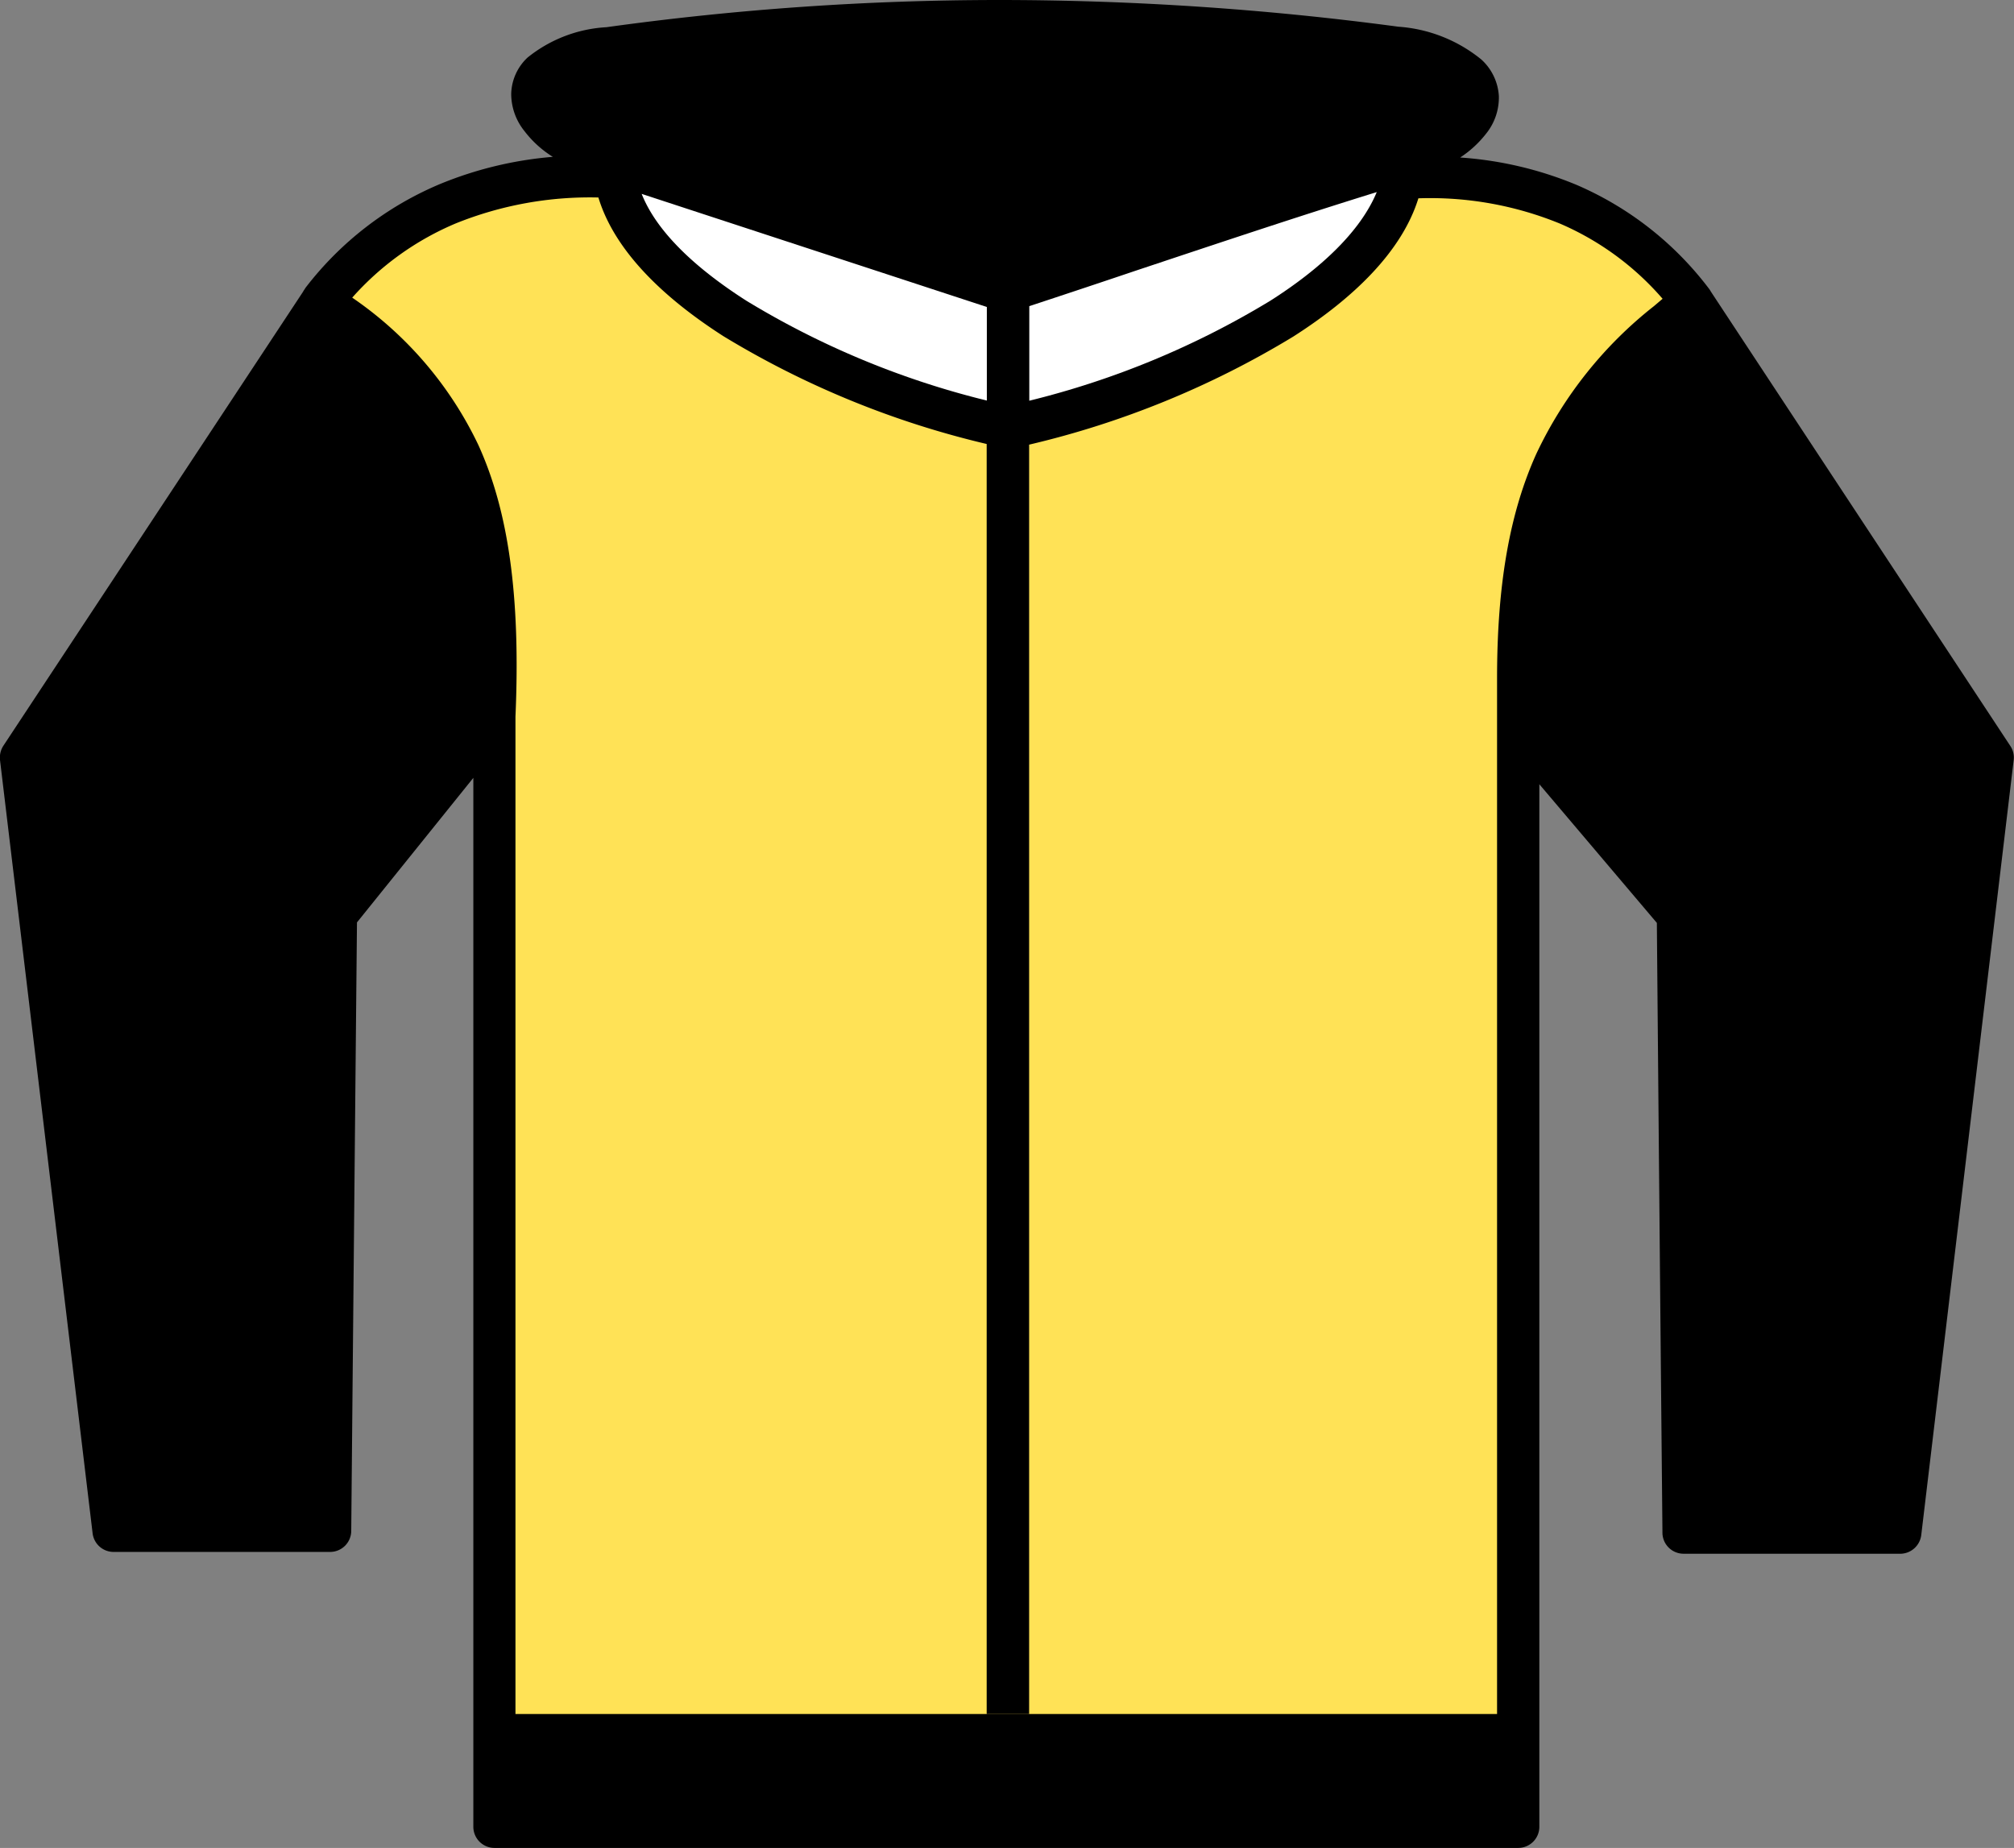
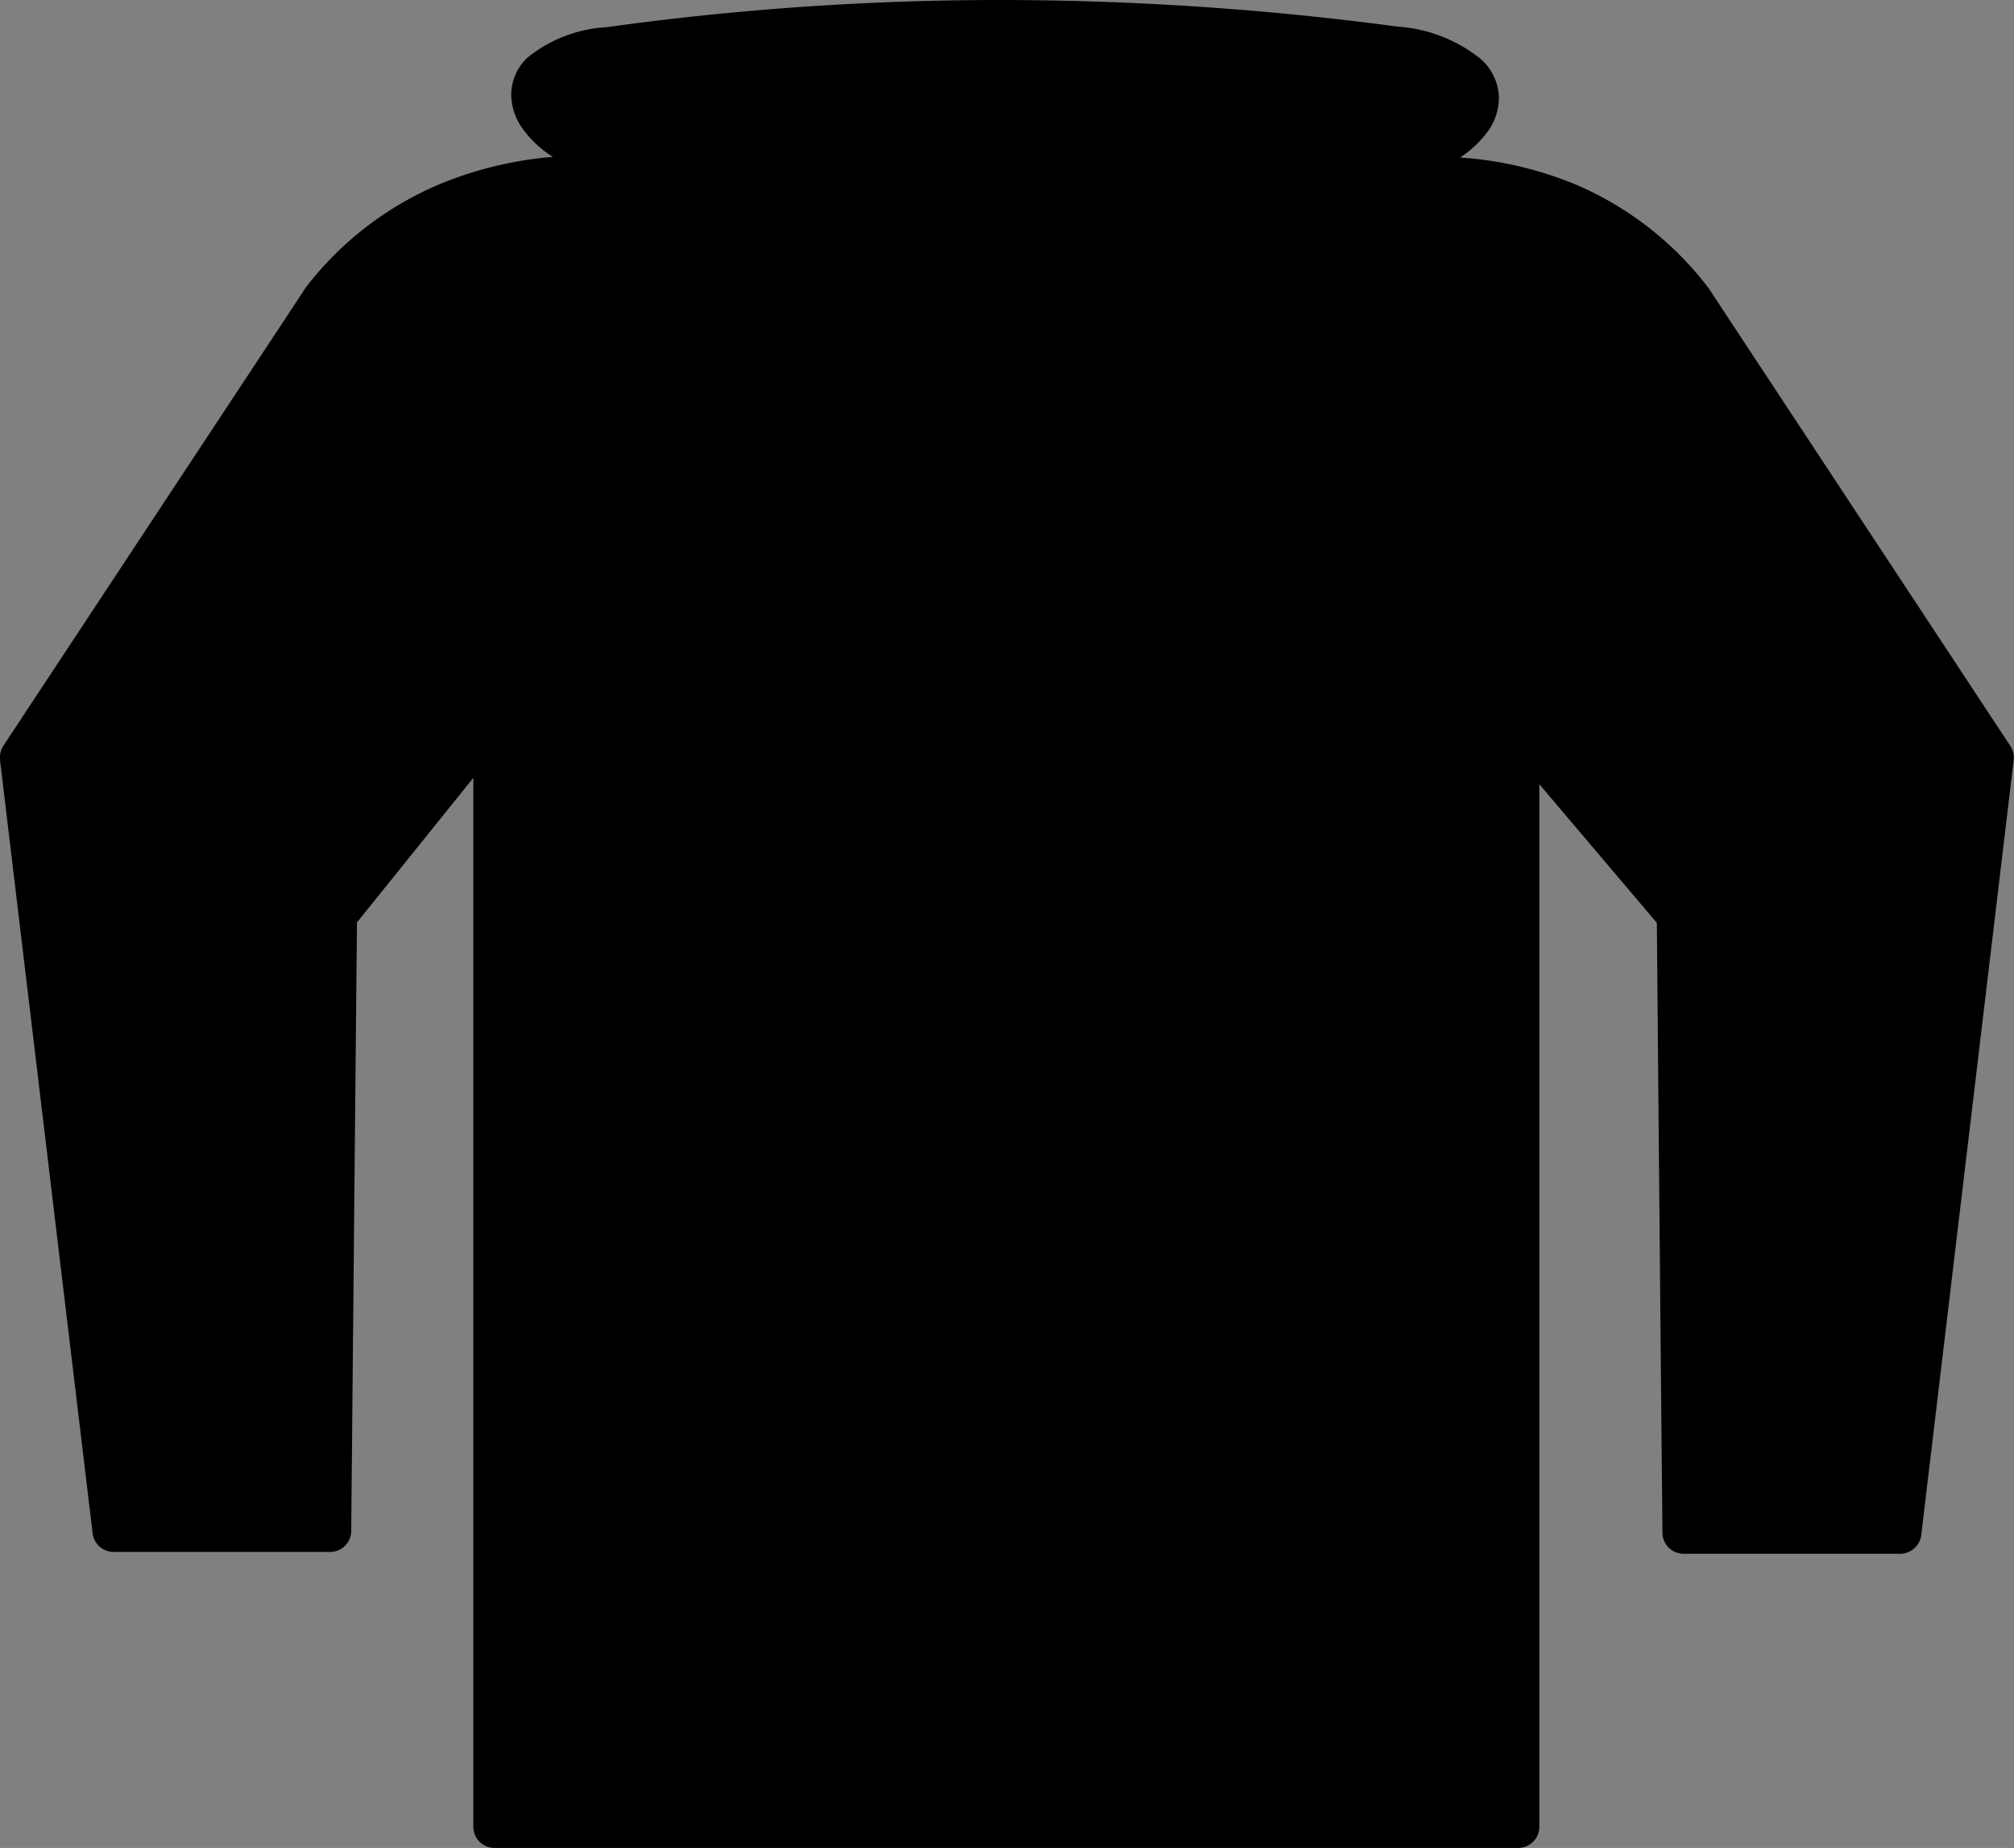
<svg xmlns="http://www.w3.org/2000/svg" id="Layer_1" data-name="Layer 1" viewBox="0 0 122.88 112.75">
  <rect x="0" y="0" width="122.88" height="112.75" fill="#808080" stroke="none" />
  <defs>
    <style>.cls-1{fill:#fff;}.cls-2{fill:#ffe256;}</style>
  </defs>
  <title>men-hoodie-jacket</title>
  <path d="M18.57,17.67l.07-.11a20.19,20.19,0,0,1,8.18-6.32,23,23,0,0,1,6.91-1.67A6.46,6.46,0,0,1,32,8a3.63,3.63,0,0,1-.81-2.26,3.13,3.13,0,0,1,1-2.23A8.41,8.41,0,0,1,37,1.66,174.55,174.55,0,0,1,60.88,0,183.86,183.86,0,0,1,85.32,1.63a9,9,0,0,1,5.06,2,3.27,3.27,0,0,1,1.07,2.23,3.51,3.51,0,0,1-.79,2.31,6.51,6.51,0,0,1-1.57,1.44,22.45,22.45,0,0,1,7.1,1.67,20.09,20.09,0,0,1,8.07,6.32,1.37,1.37,0,0,1,.13.2v0l18.27,27.72a1.27,1.27,0,0,1,.2.86l-5.64,47.29A1.3,1.3,0,0,1,116,94.8H102.72a1.29,1.29,0,0,1-1.29-1.29v-.1q-.18-18.55-.34-37.1l-7.17-8.46v63.61a1.29,1.29,0,0,1-1.29,1.29H30.17a1.29,1.29,0,0,1-1.29-1.29v-64l-7.1,8.82q-.18,18.56-.35,37.12h0a1.29,1.29,0,0,1-1.29,1.29H6.93a1.29,1.29,0,0,1-1.28-1.14L0,46.37H0a1.34,1.34,0,0,1,.2-.86L18.49,17.8a.91.91,0,0,1,.08-.13Z" />
-   <path class="cls-1" d="M62.8,18.68v5.77a52.35,52.35,0,0,0,14.72-6.11C80.58,16.39,83,14.13,84,11.72,79,13.27,74.18,14.89,69.34,16.5c-2.28.77-4.57,1.53-6.54,2.18Z" />
-   <path class="cls-1" d="M39.15,11.83c.94,2.37,3.37,4.59,6.39,6.52a52.05,52.05,0,0,0,14.67,6.09V18.73l-21.06-6.9Z" />
-   <path class="cls-2" d="M36.51,12.05a21.87,21.87,0,0,0-8.7,1.58,17.54,17.54,0,0,0-6.32,4.53,22.72,22.72,0,0,1,7.7,9c1.82,4,2.58,9.18,2.26,16.57v60.85H91.34V45.16h0c0-1.29,0-2.55,0-3.77,0-5.84.8-10.17,2.4-13.71a25.07,25.07,0,0,1,7.17-9l.53-.45h0a17.31,17.31,0,0,0-6.27-4.59,20.9,20.9,0,0,0-8.63-1.54c-1,3.23-3.94,6.08-7.64,8.44a55.35,55.35,0,0,1-16.11,6.59v77.44H60.2V27.09a55.29,55.29,0,0,1-16.05-6.57c-3.7-2.37-6.66-5.23-7.64-8.47Z" />
</svg>